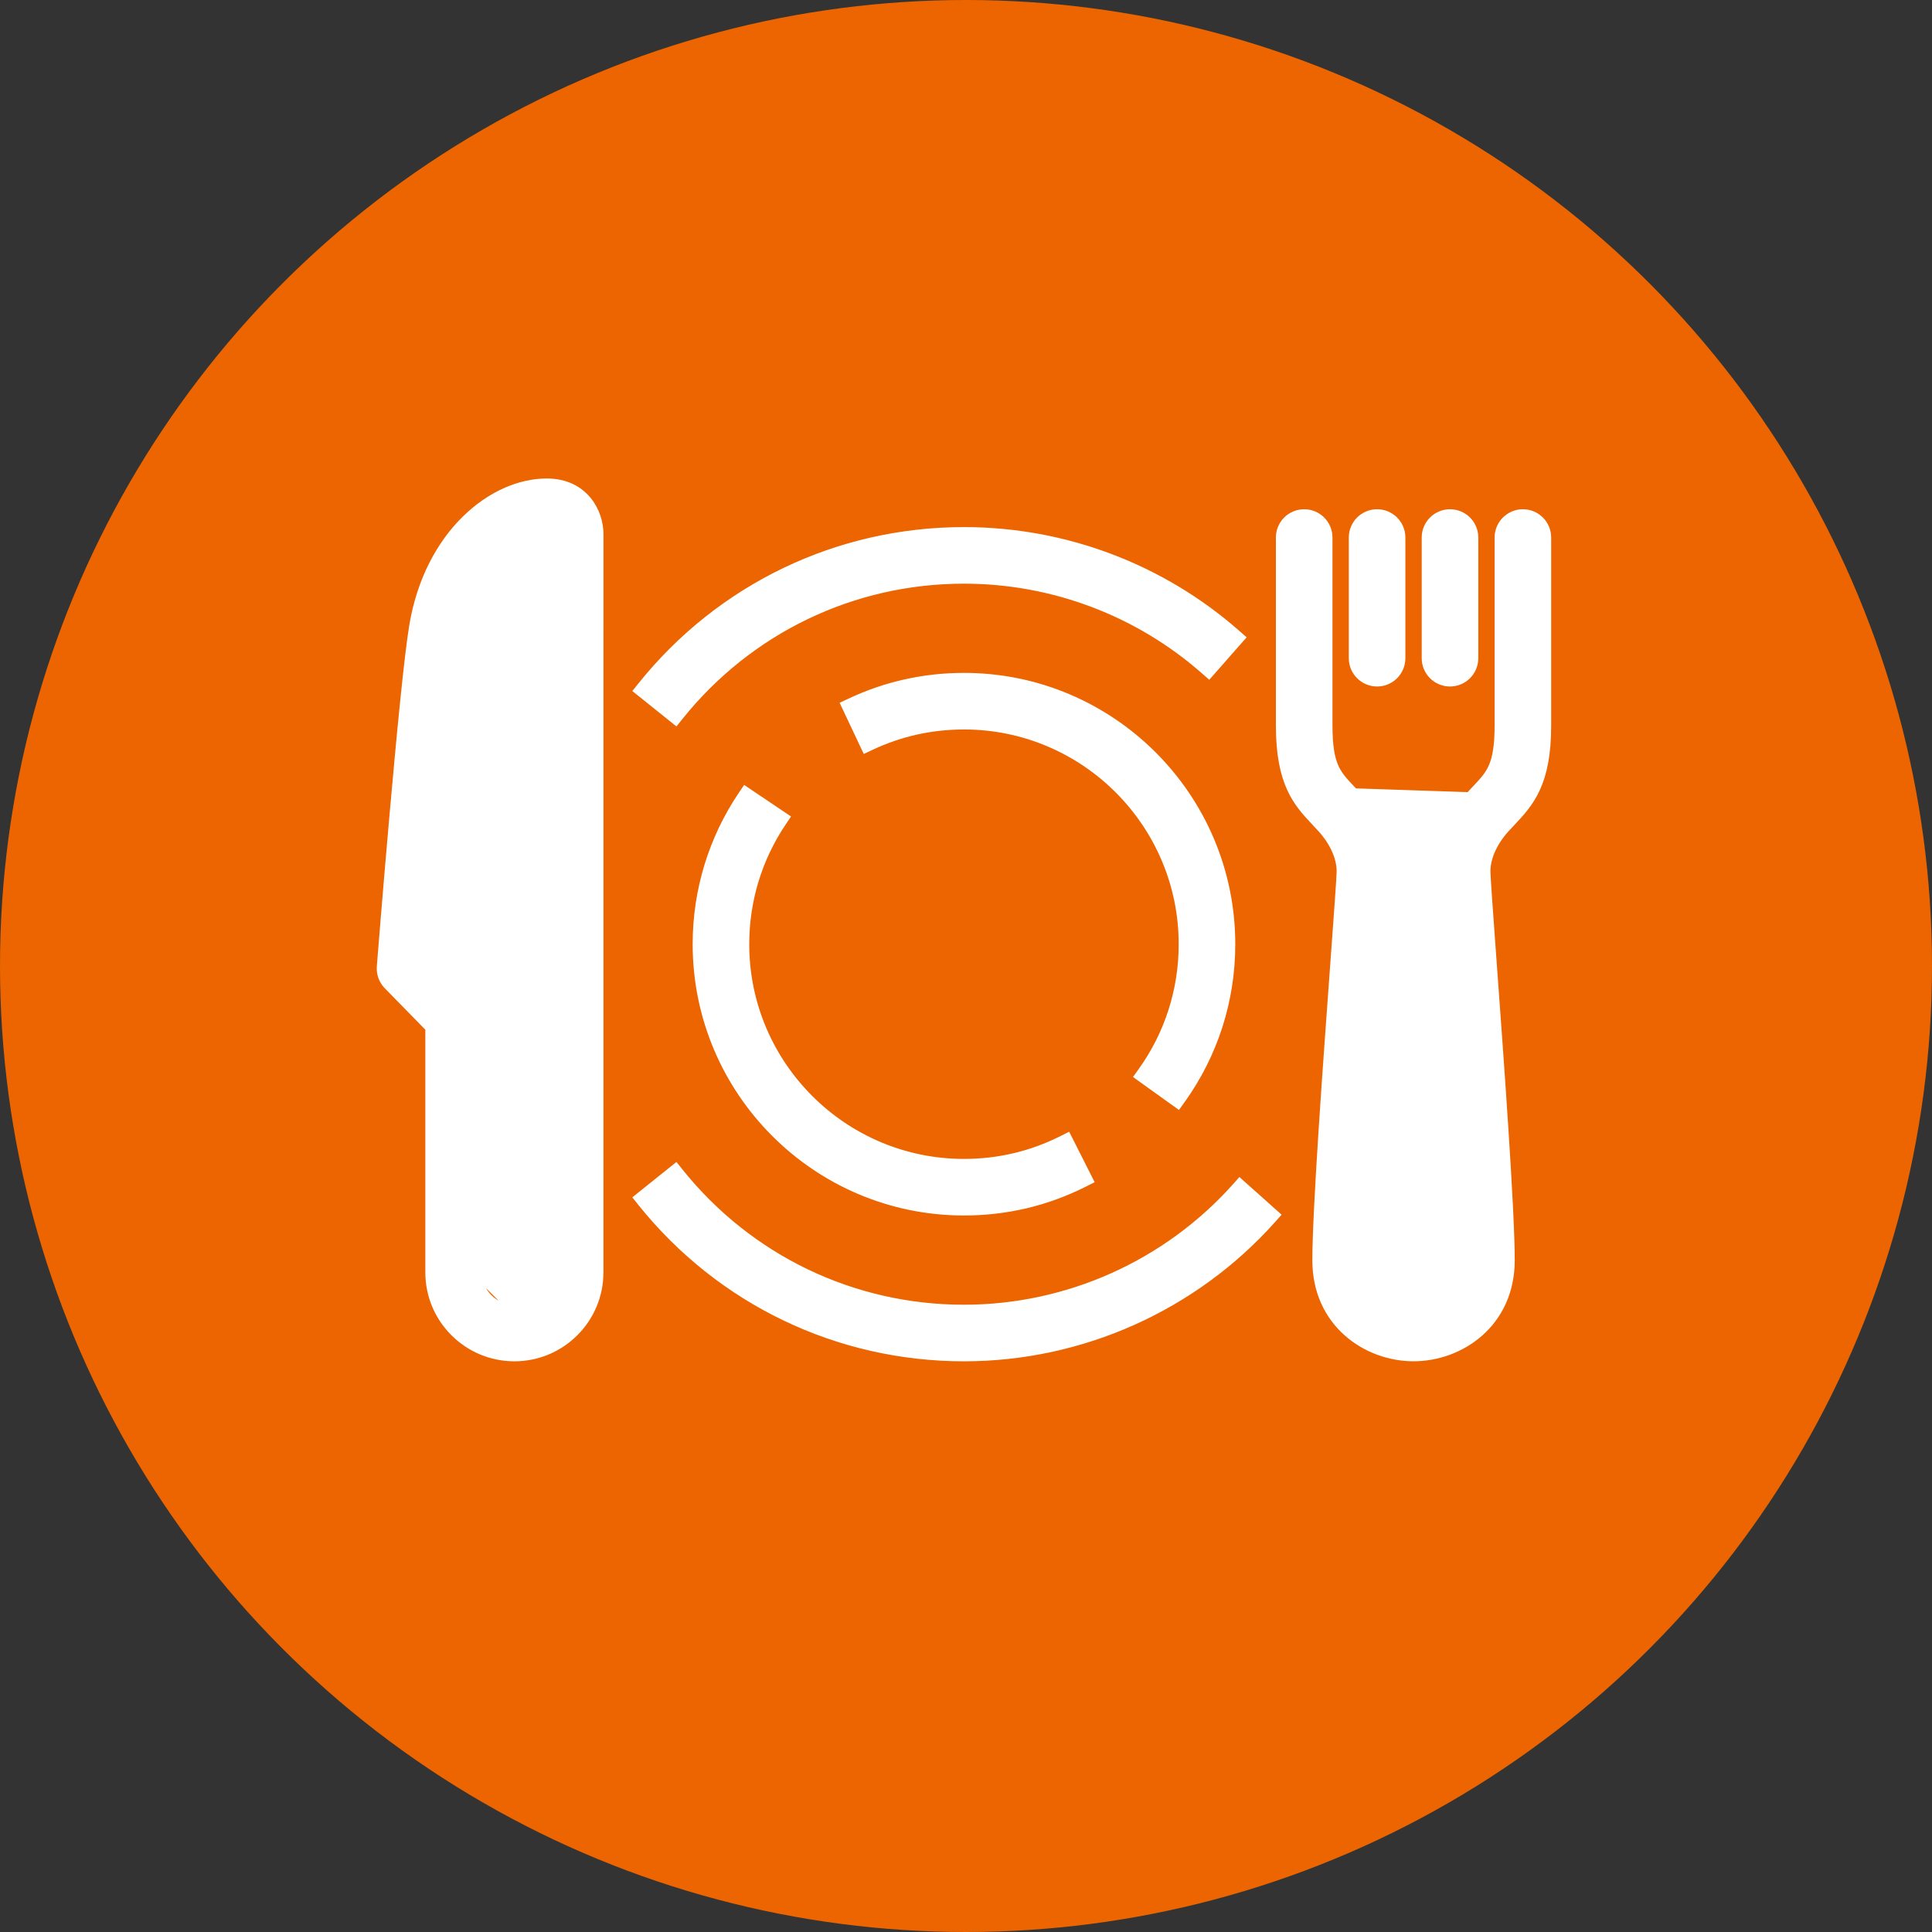
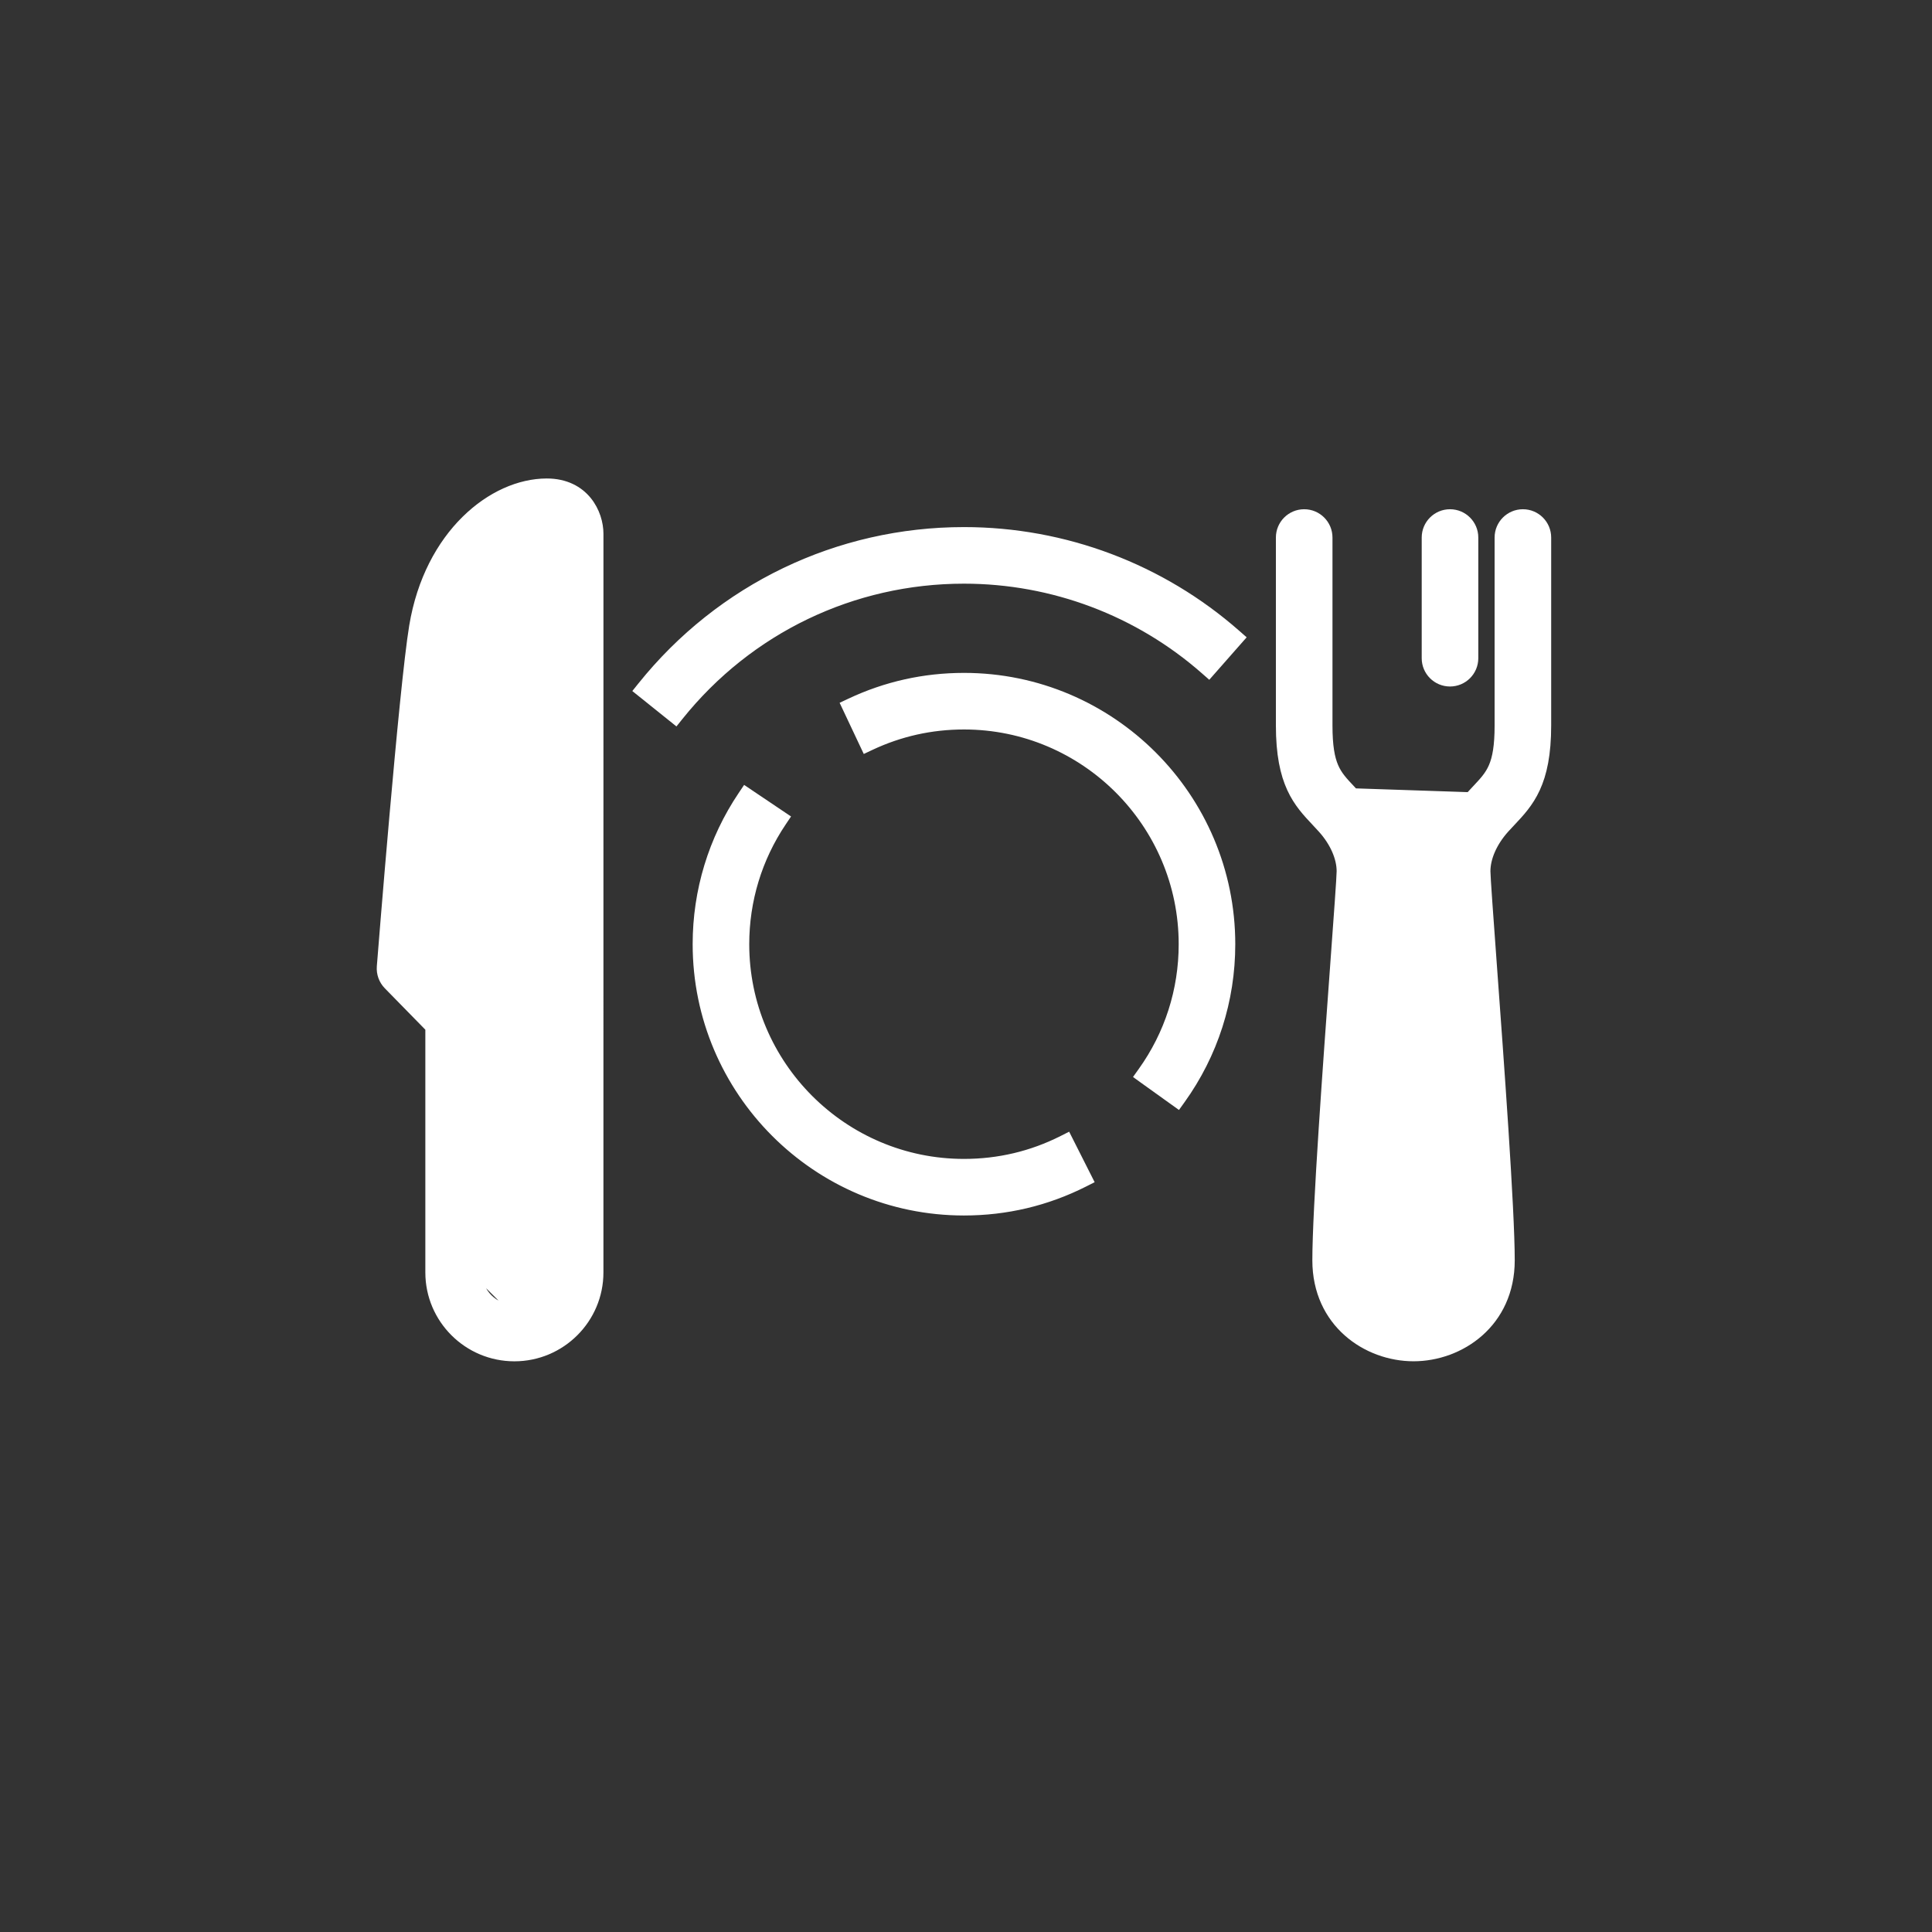
<svg xmlns="http://www.w3.org/2000/svg" width="160" height="160" viewBox="0 0 160 160" fill="none">
  <rect x="0" y="0" width="160" height="160" fill="#333333" stroke="none" />
-   <circle cx="80" cy="80" r="80" fill="#EC6500" />
  <path d="M42.599 108.452C44.303 108.452 45.687 107.072 45.687 105.38L45.689 44.215C45.683 44.093 45.658 44.029 45.642 43.999C45.627 43.973 45.612 43.96 45.594 43.951C45.535 43.919 45.446 43.912 45.284 43.912C43.97 43.912 42.408 44.685 41.045 46.175C39.69 47.656 38.564 49.813 38.119 52.494C37.391 56.889 35.893 75.218 35.55 79.48L38.956 82.962L42.599 108.452ZM42.599 108.452C40.895 108.452 39.511 107.072 39.511 105.38M42.599 108.452L39.511 105.38M39.511 105.38V84.32M39.511 105.38V84.32M39.511 84.32C39.511 83.812 39.312 83.325 38.957 82.962L39.511 84.32ZM34.286 51.859L34.286 51.859C33.437 56.988 31.679 79.128 31.606 80.054C31.562 80.613 31.762 81.165 32.154 81.566L32.154 81.566L35.625 85.112V105.38C35.625 109.218 38.754 112.338 42.599 112.338C46.444 112.338 49.573 109.218 49.573 105.38L49.575 44.206C49.575 43.366 49.291 42.328 48.61 41.493C47.917 40.644 46.83 40.026 45.284 40.026C40.822 40.026 35.547 44.251 34.286 51.859Z" fill="white" stroke="white" stroke-width="0.8" />
-   <path d="M115.988 54.511V44.516C115.988 43.443 115.118 42.573 114.045 42.573C112.972 42.573 112.102 43.443 112.102 44.516V54.511C112.102 55.584 112.972 56.453 114.045 56.453C115.118 56.453 115.988 55.584 115.988 54.511Z" fill="white" stroke="white" stroke-width="0.8" />
  <path d="M122.026 54.511V44.516C122.026 43.443 121.156 42.573 120.083 42.573C119.01 42.573 118.14 43.443 118.14 44.516V54.511C118.14 55.584 119.01 56.453 120.083 56.453C121.156 56.453 122.026 55.584 122.026 54.511Z" fill="white" stroke="white" stroke-width="0.8" />
  <path d="M121.716 66.007L121.717 66.006C121.912 65.79 122.102 65.587 122.286 65.392C122.915 64.724 123.365 64.241 123.677 63.516C123.99 62.789 124.177 61.786 124.177 60.079V44.516C124.177 43.443 125.047 42.573 126.12 42.573C127.193 42.573 128.062 43.443 128.062 44.516V60.079C128.062 62.461 127.712 64.06 127.154 65.273C126.6 66.479 125.853 67.273 125.128 68.043L125.116 68.056L125.115 68.056C124.947 68.234 124.777 68.415 124.603 68.608C123.586 69.739 123.031 71.038 123.031 72.154C123.031 72.628 123.271 75.921 123.554 79.795L123.56 79.878C123.56 79.878 123.56 79.878 123.56 79.878C124.15 87.936 125.044 100.151 125.044 104.372C125.044 109.548 120.914 112.335 117.063 112.335C113.213 112.335 109.083 109.548 109.083 104.372C109.083 100.173 109.967 88.062 110.556 80.003L110.565 79.878L110.571 79.794C110.854 75.921 111.095 72.628 111.095 72.154C111.095 71.037 110.54 69.738 109.522 68.608L109.521 68.607C109.349 68.415 109.18 68.235 109.011 68.056L109.011 68.056L108.999 68.043C108.274 67.273 107.526 66.479 106.972 65.273C106.414 64.06 106.064 62.461 106.064 60.079V44.516C106.064 43.443 106.934 42.573 108.007 42.573C109.08 42.573 109.95 43.443 109.95 44.516V60.079C109.95 61.786 110.136 62.79 110.449 63.516C110.761 64.241 111.212 64.724 111.84 65.392C111.84 65.392 111.84 65.392 111.84 65.392L111.549 65.666L121.716 66.007ZM121.716 66.007C120.071 67.836 119.145 70.016 119.145 72.154C119.145 72.756 119.332 75.334 119.685 80.161C119.685 80.161 119.685 80.161 119.685 80.161L119.687 80.179C120.274 88.215 121.158 100.305 121.158 104.372C121.158 106.013 120.485 107.013 119.658 107.615C118.811 108.232 117.775 108.449 117.063 108.449C116.351 108.449 115.315 108.232 114.468 107.615C113.641 107.013 112.968 106.013 112.968 104.372C112.968 100.302 113.854 88.197 114.441 80.161L114.441 80.161M121.716 66.007L114.441 80.161M114.441 80.161C114.794 75.334 114.981 72.756 114.981 72.154M114.441 80.161L114.981 72.154M114.981 72.154C114.981 70.015 114.056 67.835 112.41 66.007L114.981 72.154Z" fill="white" stroke="white" stroke-width="0.8" />
  <path d="M62.065 65.781L61.733 65.558L61.51 65.89C59.058 69.532 57.763 73.787 57.763 78.194C57.763 90.362 67.663 100.262 79.832 100.262C83.323 100.262 86.665 99.47 89.76 97.908L90.117 97.728L89.937 97.371L88.546 94.616L88.366 94.259L88.009 94.439C85.462 95.725 82.712 96.376 79.832 96.376C69.806 96.376 61.649 88.219 61.649 78.194C61.649 74.562 62.715 71.058 64.733 68.058L64.956 67.726L64.624 67.503L62.065 65.781Z" fill="white" stroke="white" stroke-width="0.8" />
  <path d="M97.545 91.365L97.778 91.04C100.475 87.278 101.9 82.835 101.9 78.194C101.9 66.025 92 56.126 79.832 56.126C76.544 56.126 73.38 56.832 70.429 58.224L70.067 58.394L70.238 58.756L71.554 61.547L71.725 61.908L72.086 61.738C74.515 60.593 77.119 60.012 79.832 60.012C89.857 60.012 98.014 68.169 98.014 78.194C98.014 82.019 96.841 85.677 94.62 88.775L94.388 89.1L94.712 89.334L97.22 91.132L97.545 91.365Z" fill="white" stroke="white" stroke-width="0.8" />
  <path d="M99.81 55.469L100.11 55.733L100.374 55.433L102.413 53.116L102.678 52.816L102.377 52.552C96.147 47.07 88.141 44.051 79.833 44.051C69.416 44.051 59.7 48.719 53.178 56.855L52.928 57.167L53.24 57.417L55.647 59.348L55.959 59.598L56.209 59.286C61.992 52.073 70.601 47.937 79.833 47.937C87.195 47.937 94.291 50.612 99.81 55.469Z" fill="white" stroke="white" stroke-width="0.8" />
-   <path d="M56.208 97.103L55.958 96.791L55.646 97.041L53.237 98.972L52.925 99.222L53.175 99.534C59.697 107.67 69.413 112.338 79.831 112.338C89.546 112.338 98.831 108.179 105.307 100.928L105.573 100.629L105.275 100.363L102.972 98.308L102.674 98.041L102.408 98.34C96.669 104.766 88.44 108.452 79.831 108.452C70.598 108.452 61.989 104.317 56.208 97.103Z" fill="white" stroke="white" stroke-width="0.8" />
</svg>